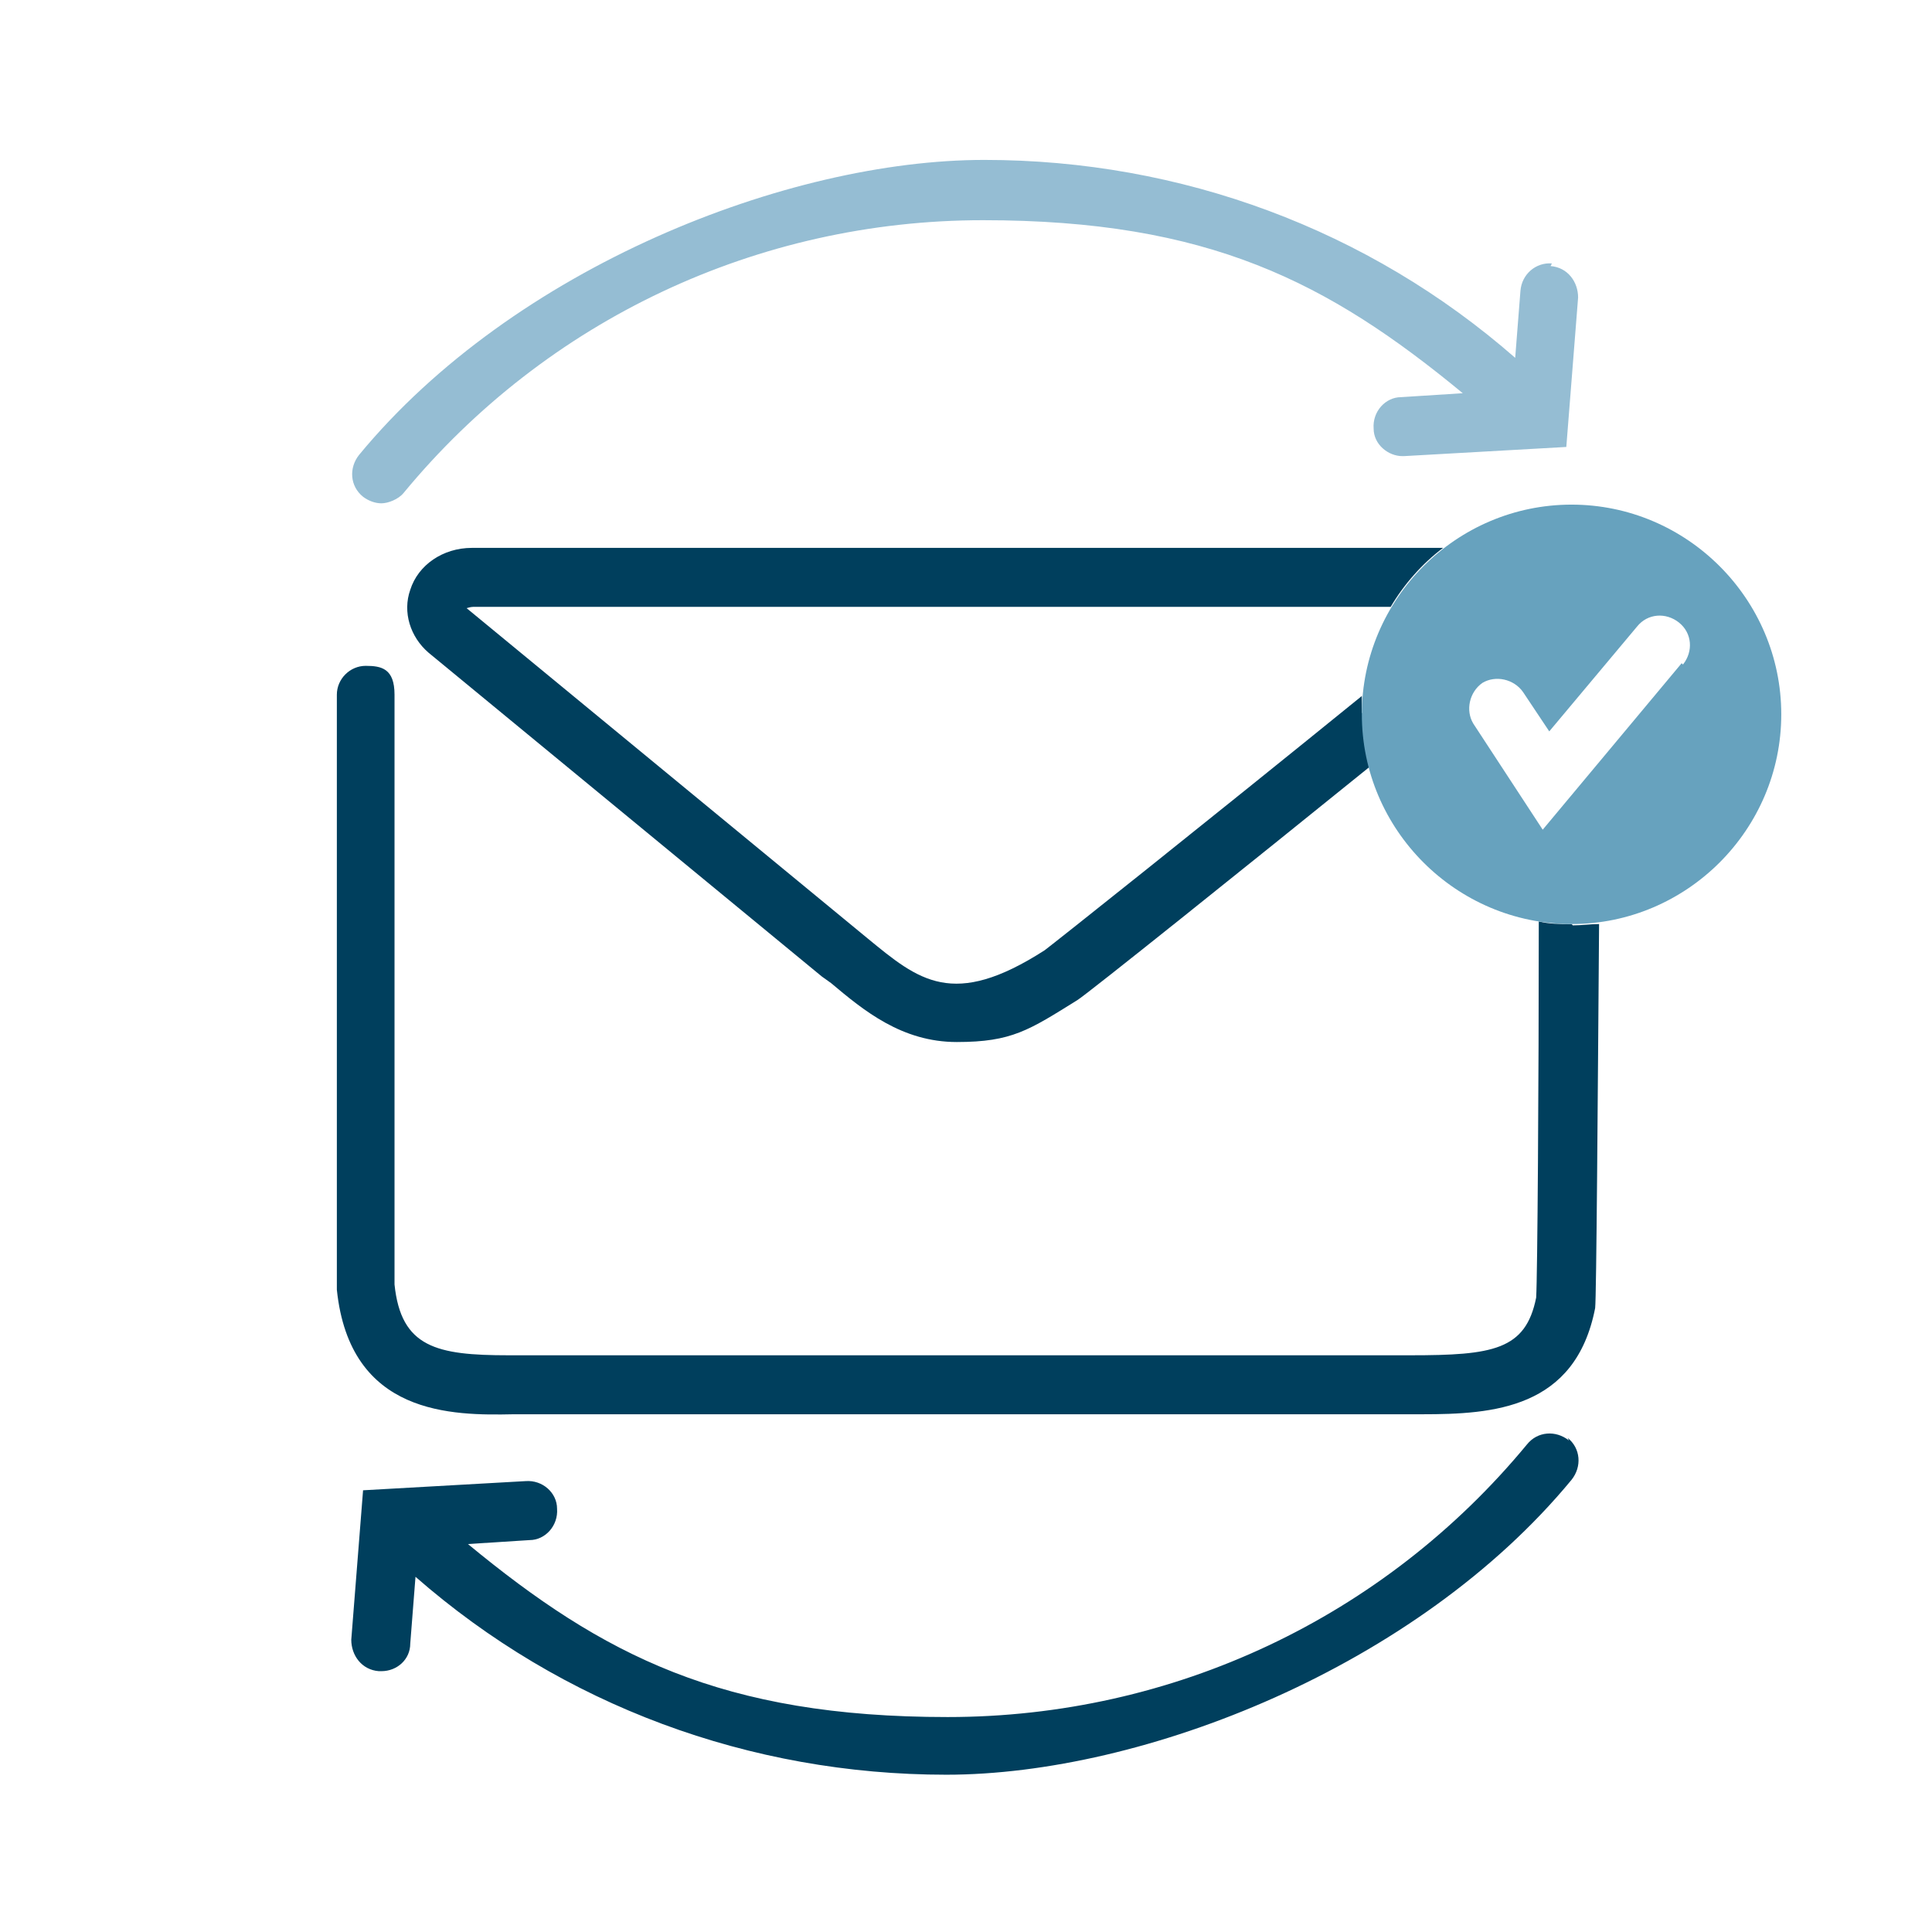
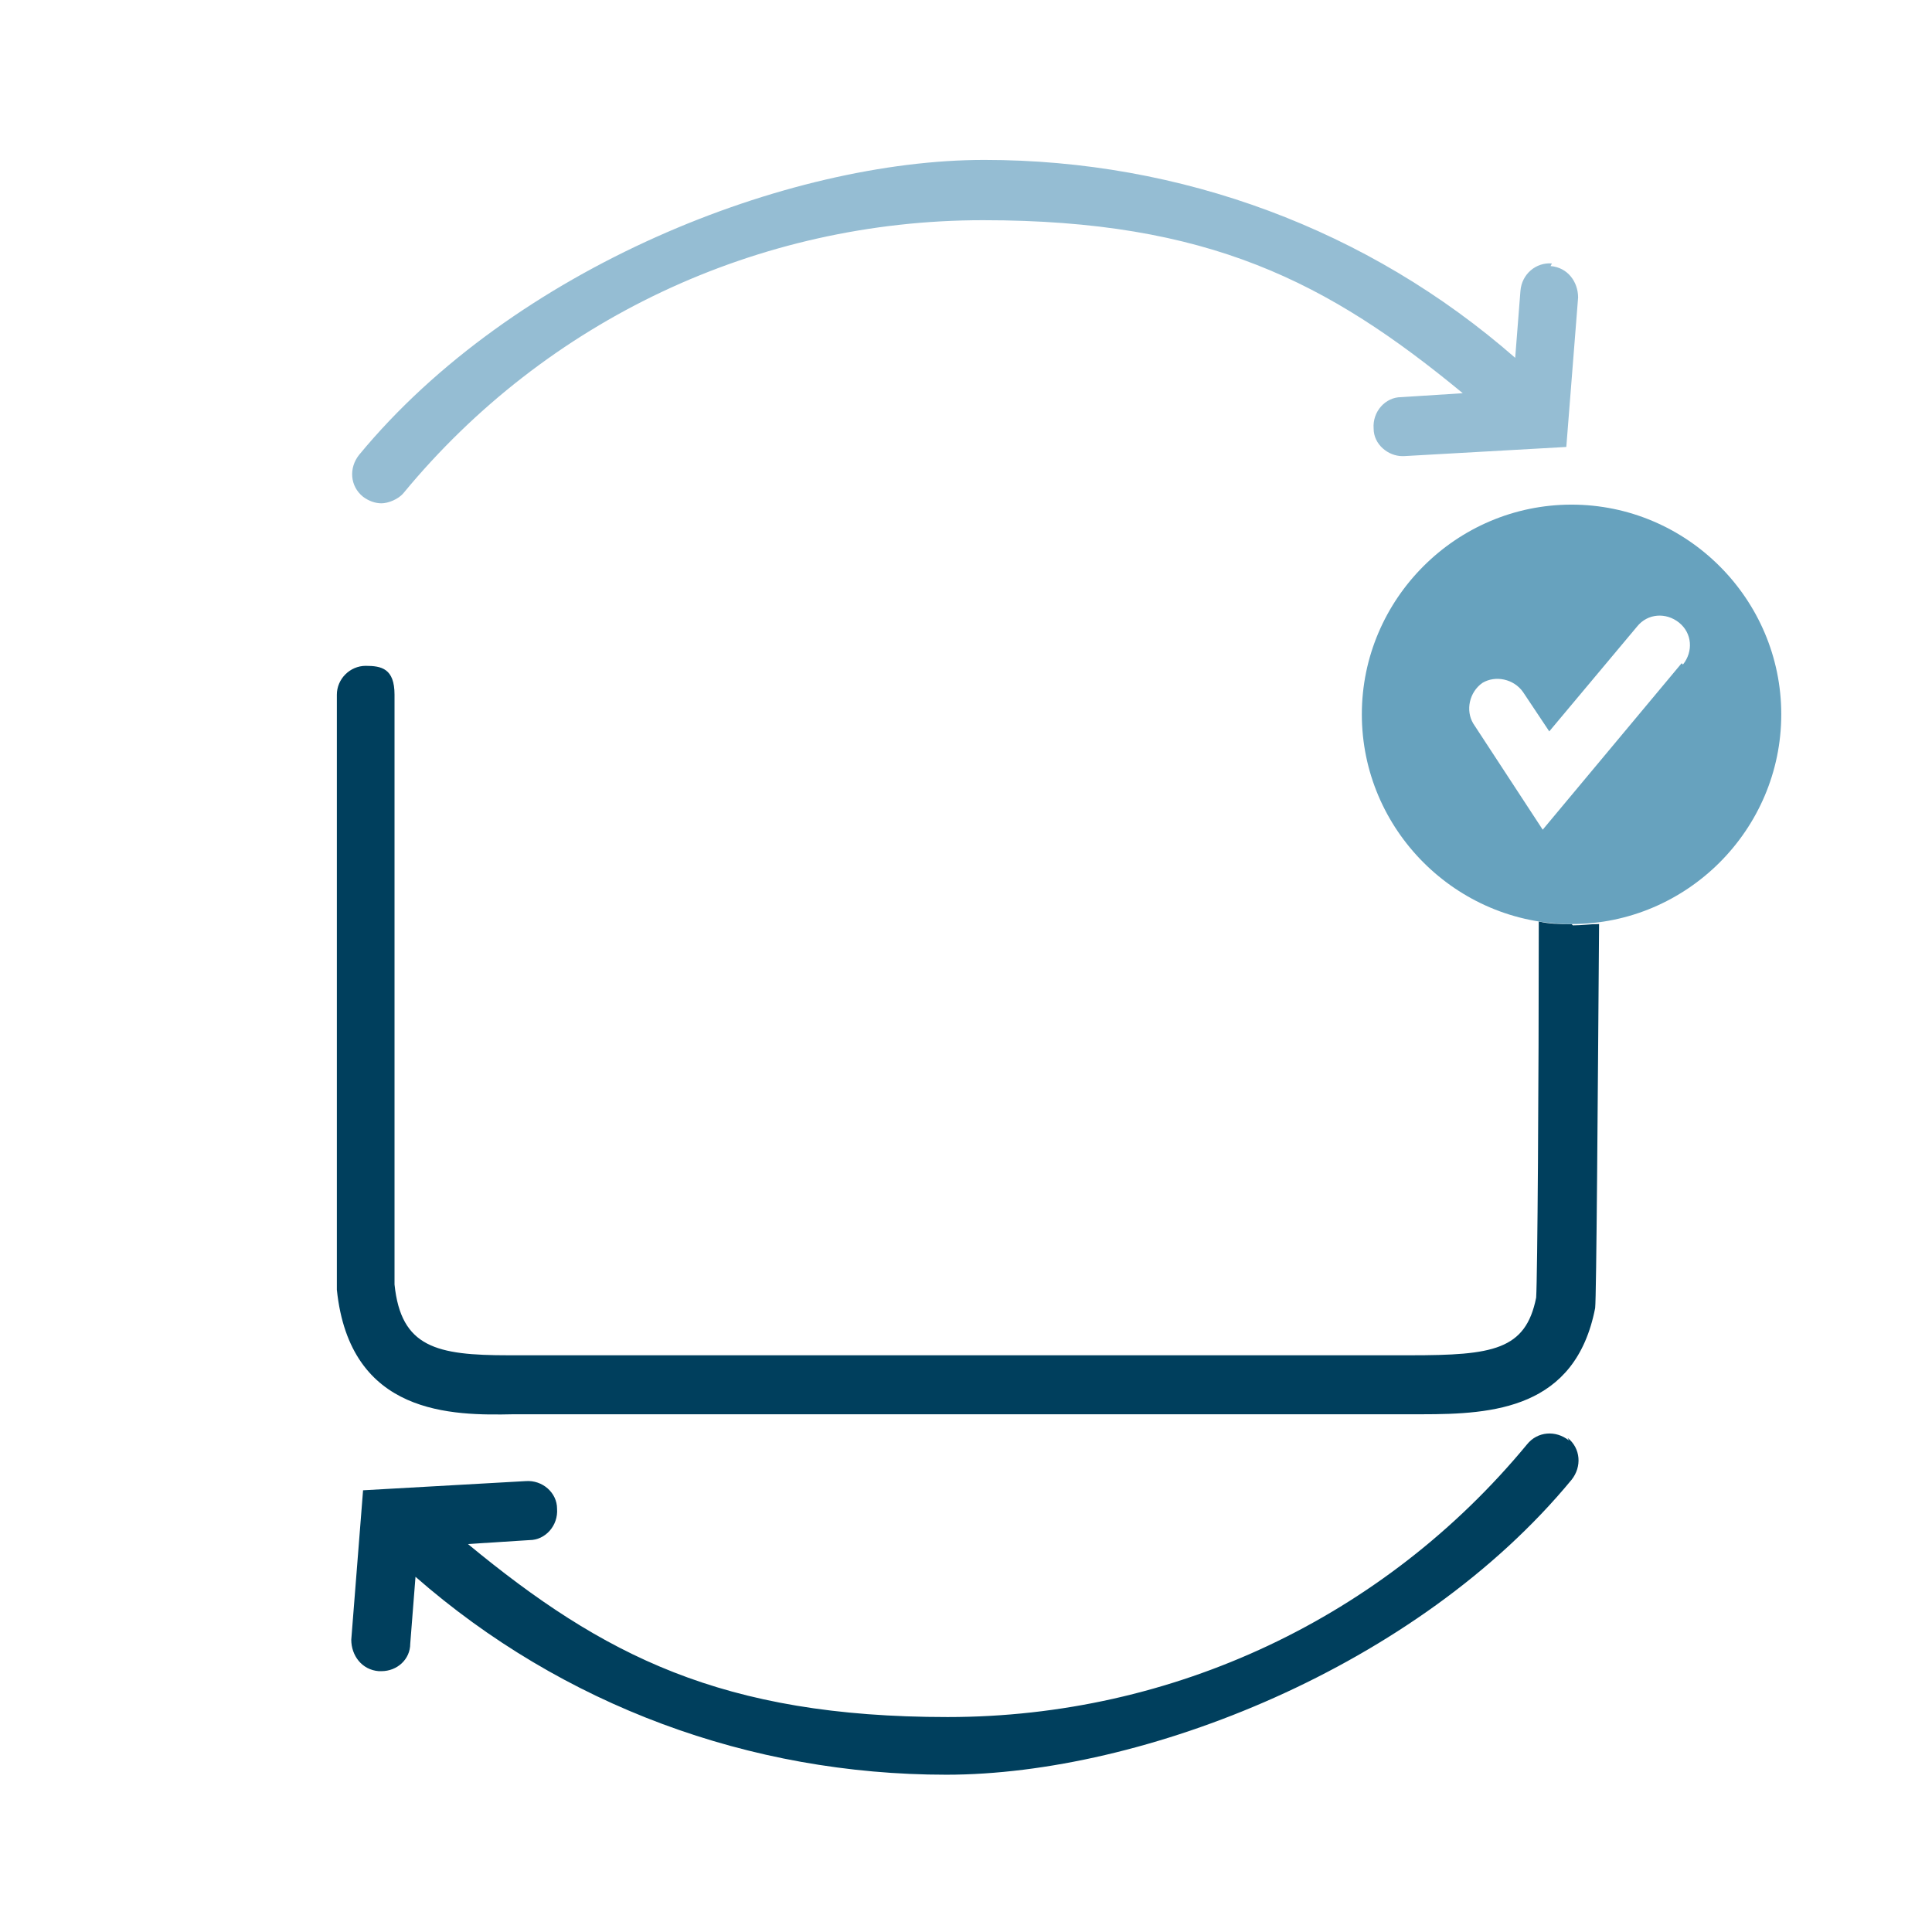
<svg xmlns="http://www.w3.org/2000/svg" version="1.1" viewBox="0 0 147.4 147.4">
  <g>
    <g id="Icon_x5F_Blue_Outline">
      <path d="M118.4,20.1c-1.2-.1-2.3.8-2.4,2.1l-.4,5.1c-11.2-9.8-25.5-15.1-40.5-15.1s-35.9,8.2-47.7,22.5c-.8,1-.7,2.4.3,3.2.4.3.9.5,1.4.5s1.3-.3,1.7-.8c10.9-13.2,27-20.8,44.2-20.8s26.3,4.7,36.6,13.2l-4.7.3c-1.2,0-2.2,1.1-2.1,2.4,0,1.2,1.1,2.1,2.2,2.1s0,0,.1,0l12.4-.7.9-11.4c0-1.2-.8-2.3-2.1-2.4Z" fill="#95bdd3" />
      <path d="M119.7,109.9c-1-.8-2.4-.7-3.2.3-10.9,13.2-27,20.8-44.2,20.8s-26.3-4.7-36.6-13.2l4.7-.3c1.2,0,2.2-1.1,2.1-2.4,0-1.2-1.1-2.2-2.4-2.1l-12.4.7-.9,11.4c0,1.2.8,2.3,2.1,2.4,0,0,.1,0,.2,0,1.2,0,2.2-.9,2.2-2.1l.4-5.1c11.2,9.8,25.5,15.1,40.5,15.1s35.9-8.2,47.7-22.5c.8-1,.7-2.4-.3-3.2Z" fill="#003f5d" />
-       <path d="M103.9,54.4c0-.4,0-.9,0-1.3-12.2,9.9-23.4,18.8-24.2,19.4-7,4.5-9.6,2.3-13.5-.9l-30.6-25.2c0,0,.3-.1.5-.1.6,0,1.3,0,1.9,0h68.1c1-1.7,2.4-3.3,4-4.5-.6,0-1.2,0-1.8,0H38c-.7,0-1.4,0-2,0-2.2,0-4.1,1.3-4.7,3.2-.6,1.7,0,3.6,1.4,4.8l30,24.7.7.5c2.5,2.1,5.4,4.5,9.6,4.5s5.5-.9,9.2-3.2c.8-.5,12.9-10.2,22.3-17.8-.3-1.3-.5-2.7-.5-4.1Z" fill="#003f5d" />
      <path d="M119.9,70.5c-.9,0-1.7,0-2.5-.2,0,12.4-.1,27.1-.2,28.7-.8,4-3.3,4.4-9.6,4.4H39.7s-.6,0-.6,0c0,0-.2,0-.3,0-5.5,0-8.2-.6-8.7-5.4,0-2.1,0-43,0-45s-1-2.2-2.2-2.2-2.2,1-2.2,2.2,0,44.7,0,45.4c1,9.6,8.8,9.6,13.5,9.5h67.6s.9,0,.9,0c.3,0,.6,0,.8,0,5.4,0,11.7-.4,13.2-8.1.1-.8.2-16.3.3-29.3-.7,0-1.3.1-2,.1Z" fill="#003f5d" />
      <path d="M119.9,70.5c-8.8,0-16-7.2-16-16s7.2-16,16-16,16,7.2,16,16-7.2,16-16,16ZM128.4,50.7c.8-1,.7-2.4-.3-3.2-1-.8-2.4-.7-3.2.3l-6.7,8-2-3c-.7-1-2.1-1.3-3.1-.7-1,.7-1.3,2.1-.7,3.1l5.3,8.1,10.6-12.7Z" fill="#67a2be" />
    </g>
  </g>
</svg>